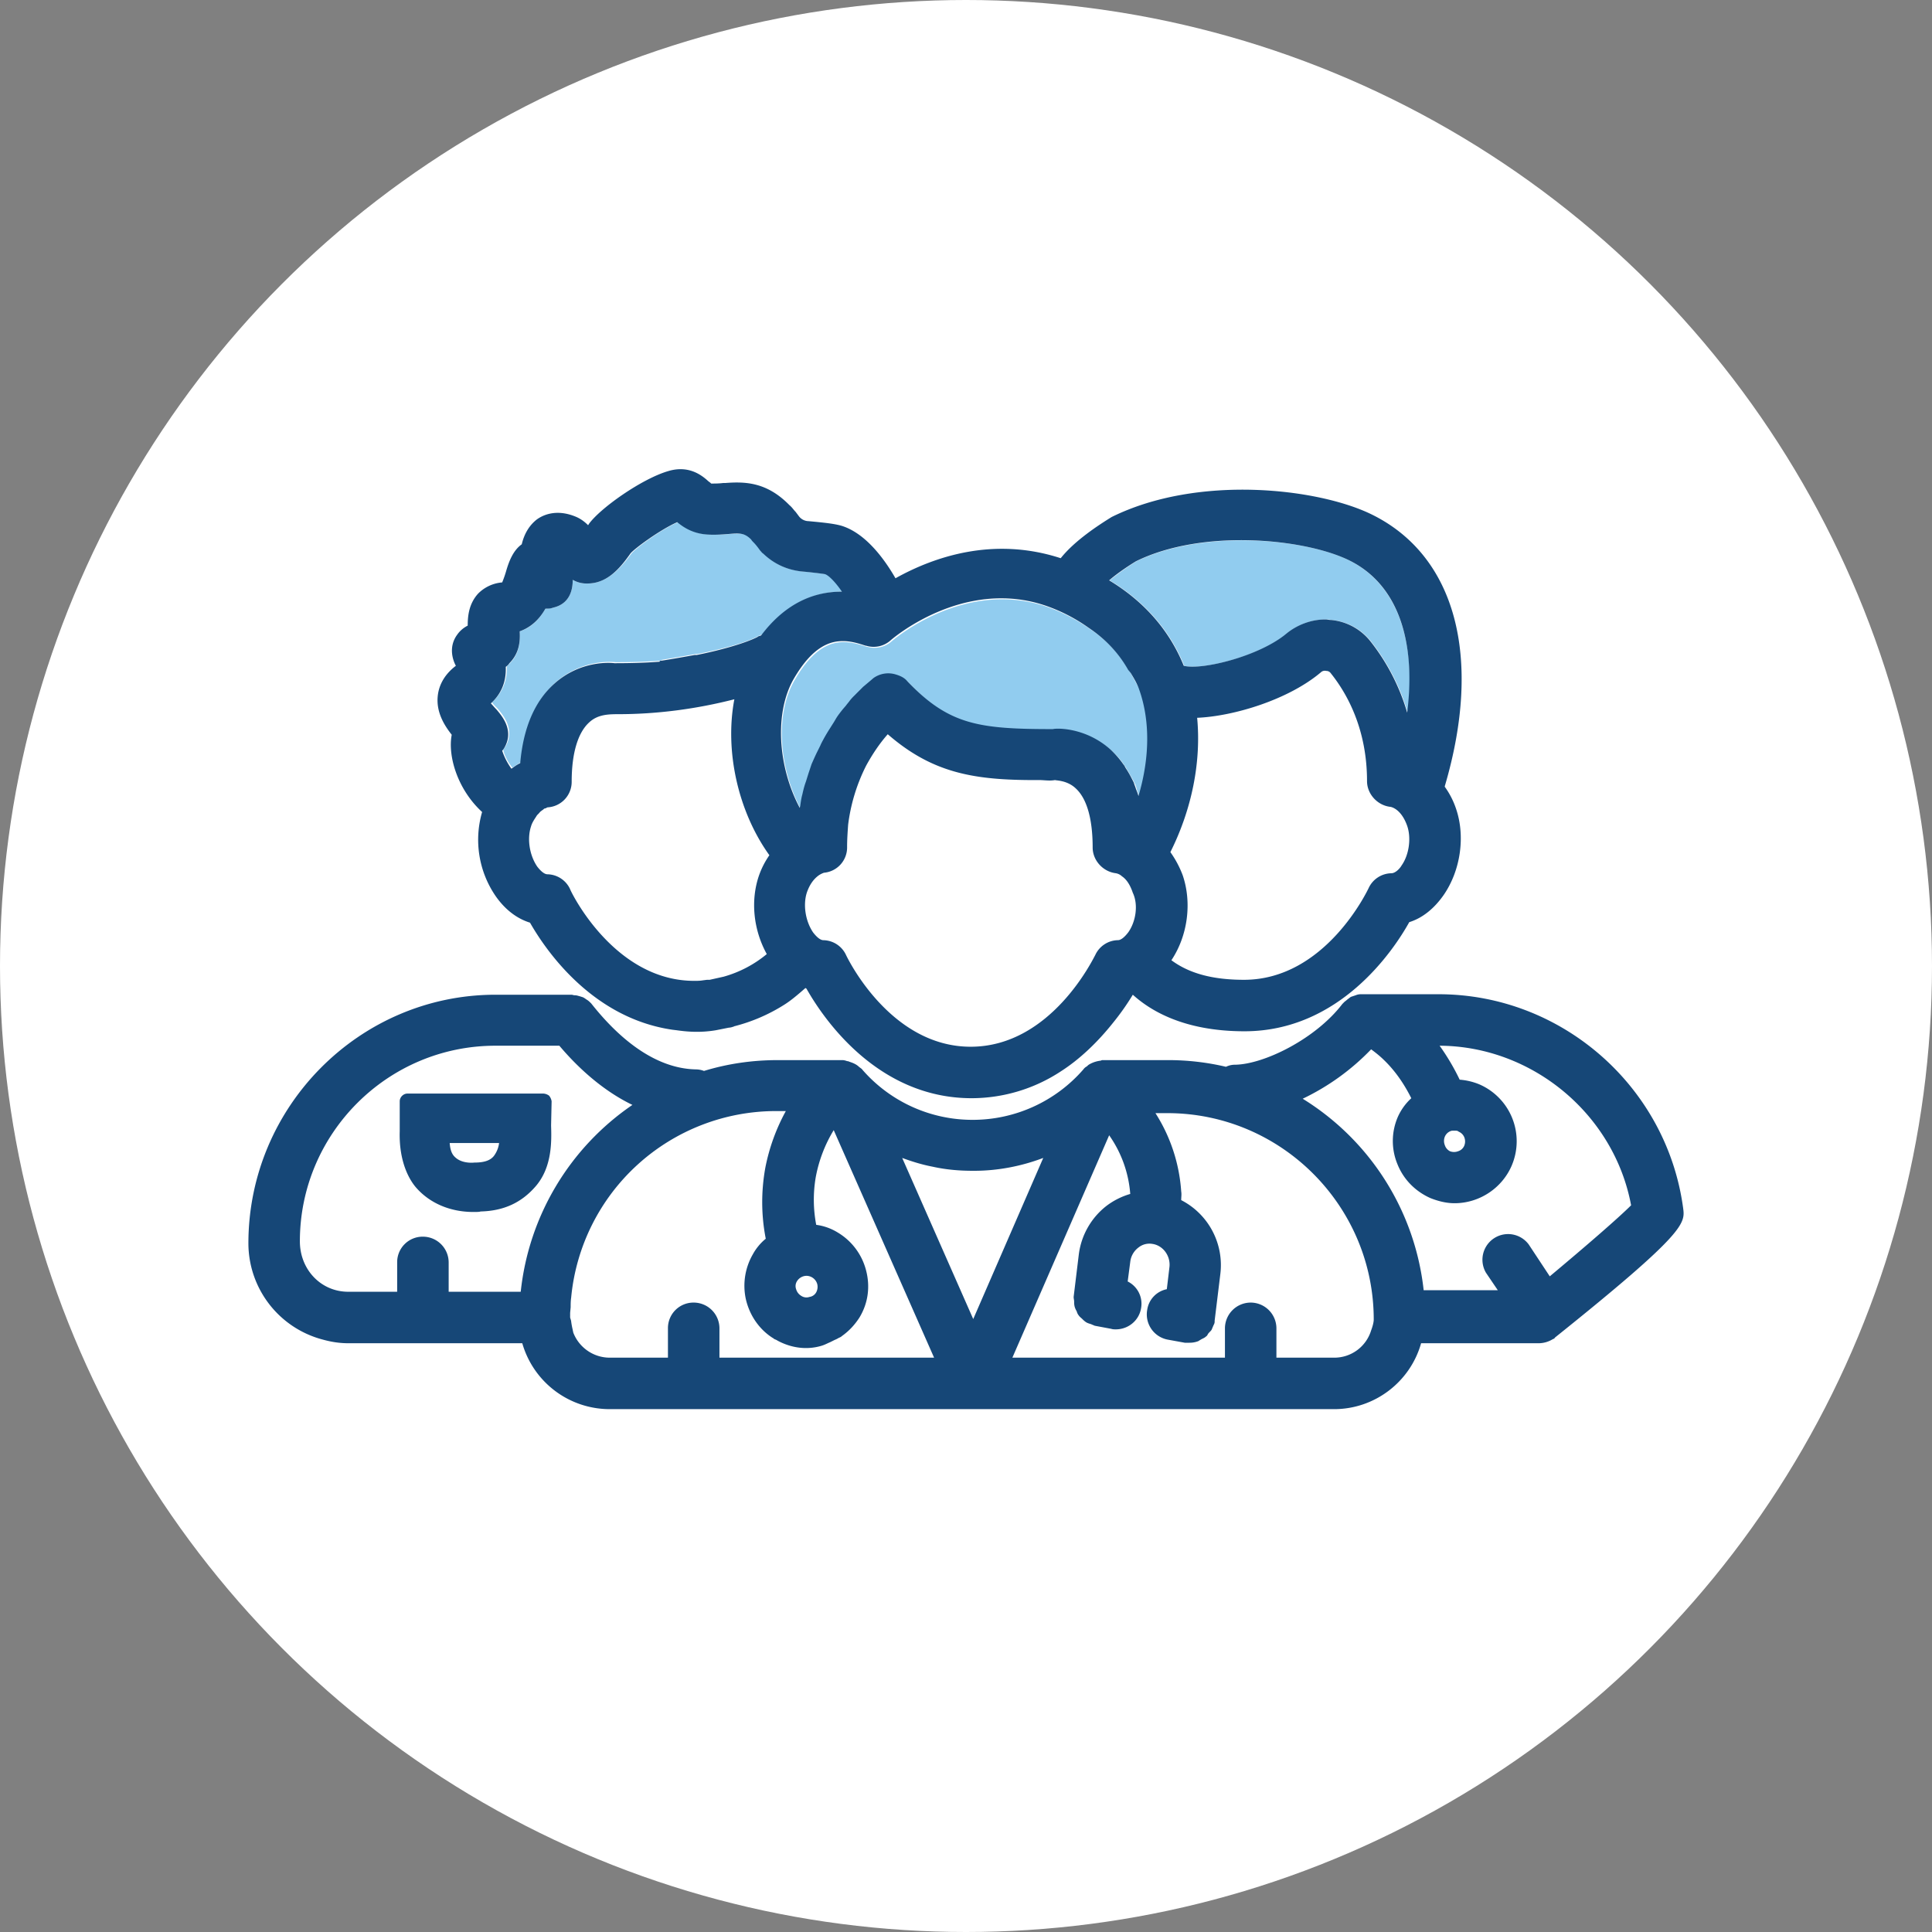
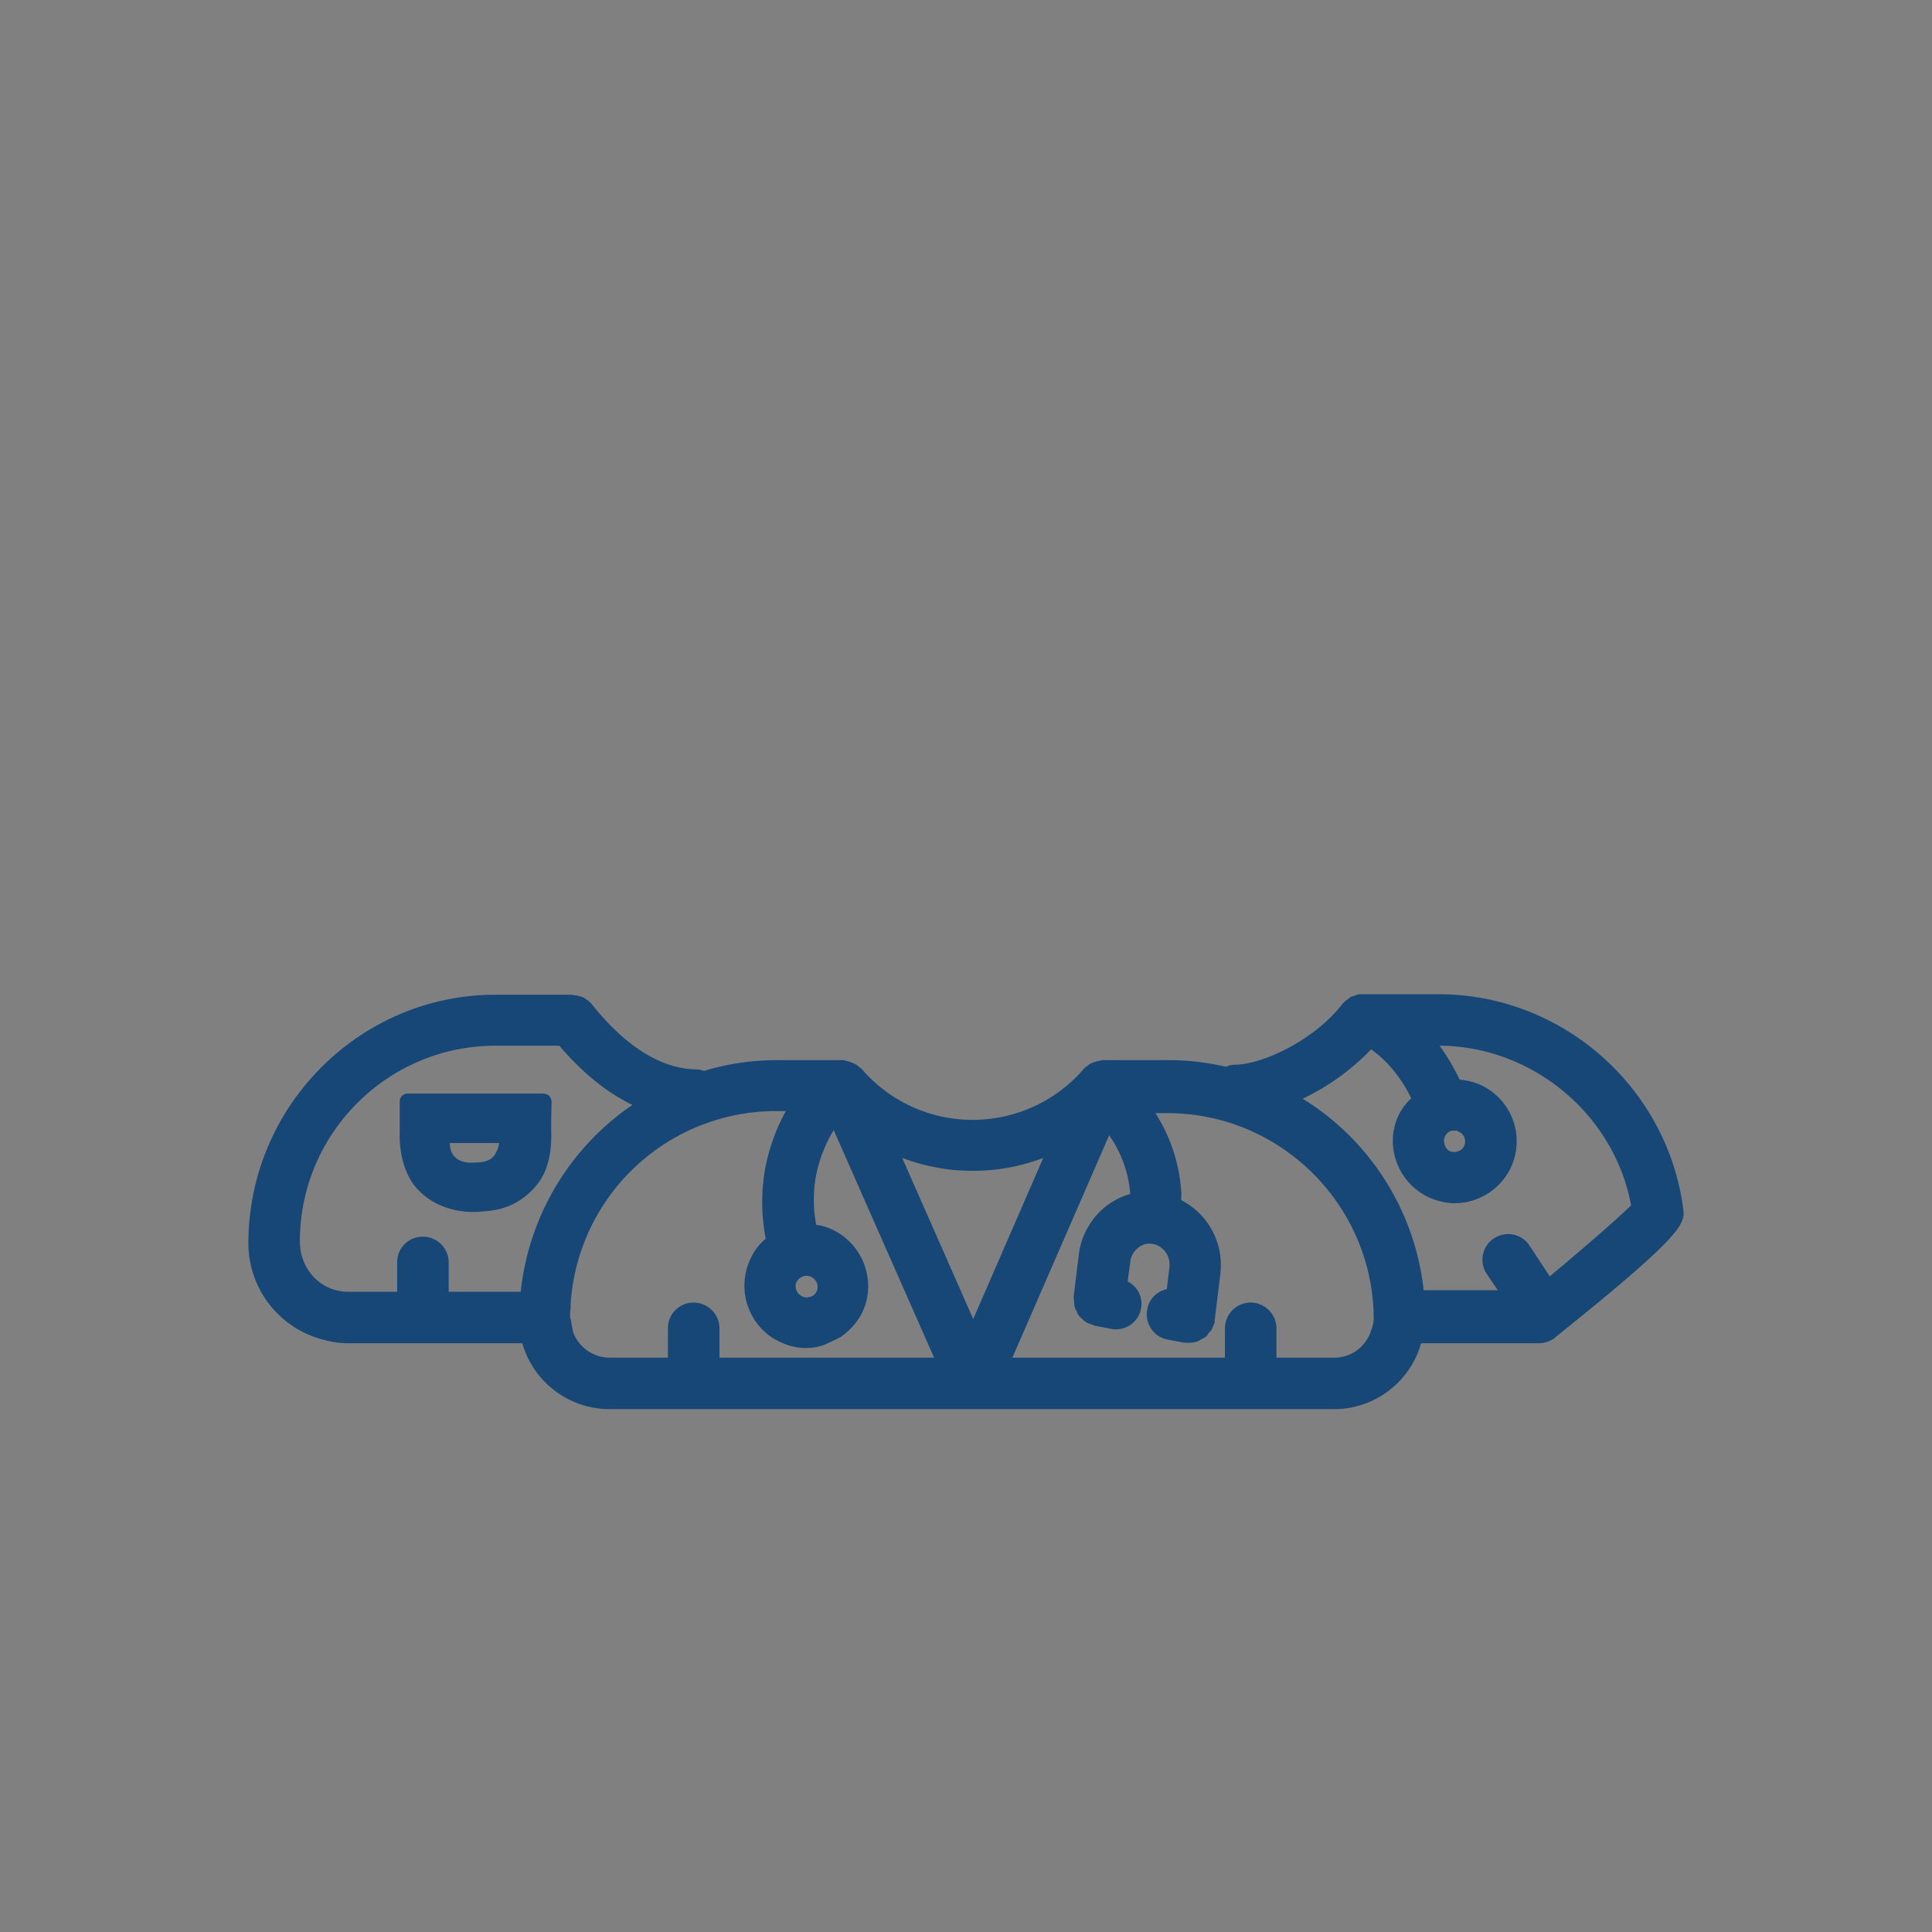
<svg xmlns="http://www.w3.org/2000/svg" width="70" height="70" viewBox="0 0 70 70">
  <rect x="0" y="0" width="70" height="70" fill="#808080" stroke="none" />
  <g fill-rule="nonzero" fill="none">
-     <circle cx="35" cy="35" r="35" fill="#FFF" />
    <g fill="#91CCEF">
-       <path d="M30.543 21.437c-.261-.373-.504-.597-.616-.634-.093-.019-.56-.075-.802-.094-.578-.055-1.063-.26-1.436-.652a.317.317 0 0 1-.112-.112c-.093-.13-.168-.205-.242-.299l-.075-.093c-.243-.242-.41-.224-.82-.205-.243.019-.504.037-.784.019a1.833 1.833 0 0 1-1.082-.448c-.634.261-1.567.97-1.697 1.138-.373.503-.84 1.044-1.511 1.081a1.042 1.042 0 0 1-.615-.13c0 .69-.374.932-.71 1.007-.093.019-.186.037-.279.037-.242.43-.56.71-.933.821.019.336 0 .783-.335 1.138l-.13.13c.018.504-.15.952-.542 1.306.056.075.13.15.205.224.206.242.597.709.336 1.287-.037.074-.075.13-.13.205.037.186.149.429.335.653.019-.019.056-.038.075-.056.093-.056.168-.112.242-.15.112-1.268.523-2.238 1.231-2.872.952-.858 2.07-.764 2.183-.746.652 0 1.193-.018 1.641-.056-.019 0 .019-.018.075-.037.018 0 .466-.075.988-.168l.205-.037h.075c.932-.187 1.81-.43 2.2-.653.038-.019.094-.037.131-.056.821-1.026 1.79-1.548 2.91-1.548h.019zM48.877 20.3c-1.585-.784-5.278-1.139-7.703.036-.336.206-.69.467-.97.69 1.269.765 2.182 1.81 2.705 3.097.671.168 2.76-.355 3.73-1.175a2.215 2.215 0 0 1 1.399-.504c.075 0 .13 0 .205.019a2.062 2.062 0 0 1 1.436.783 7.61 7.61 0 0 1 1.325 2.574c.317-2.704-.43-4.682-2.127-5.52zM40.969 24.384l-.056-.075a4.485 4.485 0 0 0-1.436-1.53 6.499 6.499 0 0 0-1.511-.783c-3.04-1.063-5.651 1.231-5.67 1.25a.939.939 0 0 1-.877.187h-.018c-.336-.112-.597-.168-.821-.168-.429 0-1.082.149-1.79 1.38-.71 1.212-.579 3.152.223 4.663l.019-.075c.019-.149.037-.28.074-.41.038-.168.094-.317.131-.466l.093-.299.112-.336c.056-.149.13-.298.205-.447l.112-.224c.038-.093.075-.186.13-.261.075-.13.15-.261.225-.373l.13-.205c.038-.075.075-.13.112-.187.075-.112.15-.205.224-.298l.112-.13c.037-.057.093-.113.13-.169.056-.074.112-.13.168-.186l.112-.112c.038-.056.093-.093.13-.13l.075-.075c.206-.187.355-.299.373-.317a.913.913 0 0 1 .821-.13c.168.055.299.13.41.242 1.493 1.585 2.574 1.734 5.279 1.734.112-.018 1.175-.056 2.089.746.168.15.336.336.466.541.037.037.056.093.093.15l.038.055c.074.15.168.28.242.448.037.075.056.15.075.224.037.093.056.168.093.26.429-1.36.429-2.74.019-3.879-.13-.223-.224-.41-.336-.615z" />
-     </g>
-     <path d="M18.624 27.946c.019.019.019.038.056.075l.038.019-.094-.094z" fill="#0D3D6C" />
+       </g>
    <path d="M19.893 39.697a.391.391 0 0 0-.206-.075h-4.924c-.149 0-.28.13-.28.28v1.082c-.037 1.194.41 1.846.616 2.07.485.541 1.212.858 2.052.858.112 0 .224 0 .26-.018.84-.02 1.493-.318 2.015-.933.578-.69.56-1.604.541-2.182l.019-.877a.414.414 0 0 0-.093-.205zm-1.996 2.182c-.13.168-.355.243-.709.243 0 0-.429.056-.69-.187-.13-.112-.187-.28-.205-.522h1.79a.985.985 0 0 1-.186.466z" fill="#164777" />
    <path d="M60.982 43.763c-.597-4.402-4.402-7.74-8.86-7.74h-2.816a.468.468 0 0 0-.186.037l-.168.056c-.037.018-.075.056-.13.093-.038.037-.094.075-.113.093l-.074.075c-.97 1.268-2.835 2.182-3.88 2.2a.732.732 0 0 0-.335.075 9.142 9.142 0 0 0-2.108-.242h-2.35c-.019 0-.056 0-.075.019a1.06 1.06 0 0 0-.41.13.327.327 0 0 0-.093.075.35.35 0 0 0-.131.112 5.31 5.31 0 0 1-4.01 1.828 5.283 5.283 0 0 1-3.992-1.81c-.037-.056-.093-.074-.149-.13-.112-.094-.224-.13-.335-.168-.038-.019-.056-.019-.075-.019a.577.577 0 0 0-.15-.037h-2.368c-.914 0-1.81.13-2.667.392a.845.845 0 0 0-.299-.056c-1.716-.038-3.077-1.492-3.786-2.388-.056-.056-.093-.093-.15-.13-.036-.019-.074-.056-.148-.094-.056-.018-.112-.037-.187-.056-.056-.018-.112-.018-.13-.018-.02 0-.075-.019-.094-.019h-2.76C13.029 36.041 9 40.09 9 45.05a3.611 3.611 0 0 0 2.704 3.488c.336.093.635.13.914.13h6.305a3.296 3.296 0 0 0 3.152 2.388h26.261c1.474 0 2.76-.989 3.153-2.388h4.27a.989.989 0 0 0 .504-.149c.019 0 .075-.037.075-.056 4.775-3.823 4.719-4.14 4.644-4.7zm-32.1 2.648a.417.417 0 0 1 .336-.186.412.412 0 0 1 .392.298.42.42 0 0 1-.037.299.329.329 0 0 1-.243.168.336.336 0 0 1-.298-.038.412.412 0 0 1-.187-.242.327.327 0 0 1 .038-.299zm-10.015.392h-2.611V45.74a.935.935 0 0 0-.933-.933.924.924 0 0 0-.933.933v1.063h-1.772c-.988 0-1.753-.802-1.753-1.828 0-3.898 3.171-7.087 7.088-7.087h2.313c.802.95 1.716 1.697 2.648 2.145a9.39 9.39 0 0 0-4.047 6.77zm7.2 2.388v-1.064a.935.935 0 0 0-.933-.932.924.924 0 0 0-.933.932v1.064h-2.108c-.596 0-1.119-.373-1.324-.914 0-.019-.018-.075-.018-.094a2.927 2.927 0 0 1-.056-.298c0-.037-.019-.075-.038-.15v-.167l.019-.205c0-.112 0-.224.019-.355a7.459 7.459 0 0 1 7.442-6.752h.335a7.076 7.076 0 0 0-.746 2.07c-.149.84-.149 1.698.019 2.556-.187.15-.354.354-.466.56a2.283 2.283 0 0 0-.261 1.604c.13.597.484 1.119.988 1.436.019 0 .037.037.056.037.037.019.056.019.112.056.522.28 1.082.336 1.585.187.13-.038.224-.094.317-.131l.15-.075c.037-.018.093-.037.149-.074.037-.019.093-.037.13-.075.262-.186.467-.41.635-.671.317-.522.391-1.12.242-1.698a2.251 2.251 0 0 0-1.026-1.38 1.978 1.978 0 0 0-.783-.28 4.839 4.839 0 0 1-.019-1.715 5.037 5.037 0 0 1 .653-1.716l3.637 8.244h-7.778zm6.62-7.237c.355.13.71.242 1.101.317.504.112.989.149 1.455.149h.056c.858 0 1.716-.168 2.5-.466l-2.537 5.838-2.574-5.838zm16.992 6.248a1.393 1.393 0 0 1-1.324.989h-2.108v-1.064a.935.935 0 0 0-.932-.932.935.935 0 0 0-.933.932v1.064H36.68l3.507-8.058a4.25 4.25 0 0 1 .764 2.126 2.648 2.648 0 0 0-.858.43 2.649 2.649 0 0 0-1.007 1.771l-.186 1.53c0 .056.018.112.018.168 0 .056 0 .111.019.186a.663.663 0 0 0 .075.168.375.375 0 0 0 .074.15c.037.055.093.092.13.13a.811.811 0 0 0 .131.112c.056.037.13.056.187.074.037.019.093.038.13.056l.597.112c.056.019.112.019.168.019.448 0 .84-.317.914-.765a.9.9 0 0 0-.485-.97l.093-.709a.755.755 0 0 1 .299-.522.633.633 0 0 1 .503-.13c.392.056.672.447.616.858l-.093.783a.893.893 0 0 0-.71.746.93.93 0 0 0 .747 1.082l.615.112H43.095a.871.871 0 0 0 .317-.056c.038-.019.056-.038.094-.056.056-.038.13-.056.186-.112.037-.019.056-.056.075-.093.037-.056.093-.094.13-.15.019-.037.038-.093.056-.13.019-.056.056-.093.056-.168v-.037l.205-1.679a2.645 2.645 0 0 0-1.417-2.686c0-.112.019-.205 0-.317a6.017 6.017 0 0 0-.933-2.835h.43c4.121 0 7.479 3.357 7.479 7.48 0 .093-.038.242-.094.391zm6.472-1.958-.764-1.157a.93.93 0 0 0-1.548 1.026l.429.634h-2.686a9.346 9.346 0 0 0-4.383-6.938 8.53 8.53 0 0 0 2.48-1.79c.15.111.317.242.448.372.392.373.727.84 1.007 1.4a2.05 2.05 0 0 0-.485.67 2.193 2.193 0 0 0-.018 1.717c.223.56.652.988 1.193 1.23.28.112.578.187.877.187.895 0 1.716-.54 2.07-1.361a2.246 2.246 0 0 0-1.175-2.947 2.314 2.314 0 0 0-.709-.168 8.206 8.206 0 0 0-.727-1.231c3.357.018 6.323 2.48 6.938 5.782-.447.447-1.585 1.436-2.947 2.574zm-3.804-4.757a.412.412 0 0 1 0-.298.37.37 0 0 1 .205-.205c.037-.019.093-.019.149-.019.056 0 .112 0 .15.038a.37.37 0 0 1 .204.205.412.412 0 0 1 0 .298.352.352 0 0 1-.224.205.412.412 0 0 1-.298 0 .382.382 0 0 1-.186-.224z" fill="#164777" />
-     <path d="M17.468 29.42a3.606 3.606 0 0 0 .485 3.04c.336.485.765.82 1.25.97.522.914 2.2 3.45 5.166 3.88l.15.018c.39.056.857.093 1.417 0l.28-.056.186-.037a.545.545 0 0 0 .168-.037c.019 0 .037-.02.056-.02a6.291 6.291 0 0 0 1.772-.764c.242-.149.485-.354.783-.615.019 0 .019.018.037.018.579 1.026 2.537 3.973 5.988 3.973a5.895 5.895 0 0 0 3.226-.97c.672-.429 1.325-1.044 1.903-1.772a8.96 8.96 0 0 0 .709-1.007c.56.504 1.753 1.324 4.047 1.324 3.432 0 5.39-2.91 5.969-3.954.485-.149.913-.503 1.25-.988.615-.896.783-2.127.447-3.115a2.972 2.972 0 0 0-.41-.802v-.019c1.38-4.681.391-8.356-2.649-9.848-1.94-.951-6.286-1.455-9.42.093-.484.299-1.342.858-1.846 1.493-2.406-.784-4.55-.075-5.987.727-.354-.616-1.044-1.623-1.958-1.903-.261-.074-.597-.111-1.194-.167a.446.446 0 0 1-.354-.187l-.056-.075-.056-.074c-.075-.075-.13-.168-.224-.243-.82-.839-1.604-.858-2.332-.802h-.074c-.15.019-.299.019-.43.019-.018-.019-.036-.037-.092-.075-.206-.186-.69-.615-1.474-.373-.951.28-2.462 1.343-2.872 1.922 0 .018-.019.018-.019.037-.13-.13-.28-.243-.466-.317-.69-.28-1.175-.056-1.4.112-.26.205-.447.503-.54.895-.317.224-.466.634-.56.951a4.037 4.037 0 0 1-.149.43 1.382 1.382 0 0 0-.876.41c-.336.373-.373.82-.373 1.156-.15.075-.28.186-.373.317-.336.448-.168.933-.056 1.138-.467.354-.616.764-.653 1.063-.075.597.224 1.082.503 1.436-.149.765.206 1.977 1.1 2.798zm23.501-5.036c.112.186.224.373.298.578.41 1.138.392 2.5-.018 3.88-.019-.075-.056-.168-.093-.262-.02-.074-.056-.149-.075-.223-.075-.15-.15-.299-.243-.448l-.037-.056c-.037-.056-.056-.112-.093-.15a3.362 3.362 0 0 0-.466-.54c-.914-.82-1.977-.783-2.09-.746-2.685 0-3.767-.15-5.278-1.735-.093-.112-.224-.186-.41-.242a.922.922 0 0 0-.82.13c-.02.019-.15.13-.374.317l-.074.075-.131.13-.112.113a1.682 1.682 0 0 0-.168.186c-.037.056-.093.112-.13.168l-.112.13c-.075.094-.15.187-.224.299-.037.056-.075.13-.112.186l-.13.206a6.57 6.57 0 0 0-.224.373c-.038.074-.094.167-.131.26l-.112.225c-.074.149-.13.28-.205.447l-.112.336-.093.298c-.056.15-.093.299-.13.467-.038.13-.057.28-.075.41l-.019.075c-.802-1.511-.914-3.451-.224-4.663.709-1.231 1.362-1.38 1.79-1.38.243 0 .486.055.821.167h.019a.918.918 0 0 0 .877-.186c.018-.019 2.63-2.313 5.67-1.25a6.15 6.15 0 0 1 1.51.784c.616.41 1.101.932 1.437 1.529l.093.112zm-22.14-1.51c.373-.131.69-.393.933-.822.093 0 .187 0 .28-.037.336-.075.709-.317.709-1.007.167.093.354.15.615.13.672-.037 1.12-.578 1.474-1.081.13-.168 1.063-.858 1.697-1.138.205.168.54.41 1.082.448.28.018.522 0 .783-.02.41-.036.578-.036.82.206 0 .019.075.093.075.093.075.075.15.168.243.299.037.037.074.093.112.112.391.373.858.597 1.436.652.242.02.709.075.802.094.13.037.373.28.615.634h-.018c-1.12 0-2.108.522-2.91 1.585-.037.019-.093.019-.13.056-.392.205-1.269.467-2.201.653h-.075l-.205.037c-.522.094-.97.168-.989.168-.056 0-.093.019-.074.038-.467.037-.989.055-1.642.055-.13-.018-1.23-.111-2.182.747-.709.634-1.119 1.604-1.23 2.872a1.703 1.703 0 0 0-.243.15c-.019.018-.056.036-.075.055a2.418 2.418 0 0 1-.336-.653c.056-.056.094-.13.13-.205.262-.578-.13-1.044-.335-1.287-.074-.074-.15-.168-.205-.224.392-.354.56-.802.54-1.324a.436.436 0 0 0 .131-.13c.373-.374.392-.821.373-1.157zm30.048-2.575c1.716.84 2.444 2.817 2.108 5.521a7.61 7.61 0 0 0-1.324-2.574 2.062 2.062 0 0 0-1.436-.783c-.075 0-.131-.019-.206-.019-.503 0-1.007.187-1.399.504-.97.82-3.058 1.343-3.73 1.175-.522-1.287-1.436-2.332-2.704-3.096.26-.224.634-.485.97-.69 2.424-1.194 6.117-.821 7.721-.038zM27.782 34.568a4.226 4.226 0 0 1-1.566.82l-.504.112h-.093l-.15.019c-.111.019-.205.019-.317.019-2.928 0-4.495-3.283-4.495-3.32a.924.924 0 0 0-.82-.541c-.112 0-.243-.112-.373-.28-.28-.41-.373-1.007-.224-1.455.037-.13.112-.242.186-.354a.327.327 0 0 1 .075-.094c.037-.037.075-.093.112-.111.018-.02.056-.038.074-.056.02-.02.038-.038.075-.038l.075-.037a.925.925 0 0 0 .876-.933c0-1.025.224-1.772.634-2.145.299-.28.672-.298 1.045-.298 1.417 0 2.835-.187 4.215-.54-.354 1.864.13 4.065 1.269 5.65-.168.243-.28.467-.374.728-.317.914-.205 1.977.28 2.854zm13.094-.784c-.13.168-.261.28-.373.28a.924.924 0 0 0-.821.541c-.075.13-1.604 3.32-4.514 3.32-2.947 0-4.495-3.283-4.513-3.32a.924.924 0 0 0-.821-.54c-.112 0-.243-.113-.373-.28-.28-.411-.373-1.008-.224-1.456.093-.26.224-.466.43-.615a.871.871 0 0 1 .186-.093.919.919 0 0 0 .839-.933c0-.28.019-.54.037-.802a6.515 6.515 0 0 1 .653-2.145c.224-.41.485-.802.783-1.138 1.567 1.362 3.022 1.642 5.111 1.66h.373c.187 0 .373.038.578 0 .019.02.43 0 .746.299.41.373.616 1.119.616 2.145 0 .466.373.876.84.932a.44.44 0 0 1 .223.112c.168.112.298.317.392.597.205.43.112 1.045-.168 1.436zm9.904-2.424c-.038.074-.205.28-.373.28a.924.924 0 0 0-.82.54c-.02.038-1.549 3.32-4.515 3.32-1.119 0-1.977-.224-2.63-.709.597-.895.747-2.088.41-3.077a3.633 3.633 0 0 0-.447-.84c.784-1.566 1.12-3.282.97-4.867 1.324-.056 3.301-.653 4.476-1.642.056-.056.131-.074.206-.056.074 0 .13.038.168.094.596.746 1.305 2.033 1.305 3.898 0 .466.373.876.84.932.018 0 .391.056.615.69.15.43.075 1.045-.205 1.437z" fill="#164777" />
  </g>
</svg>